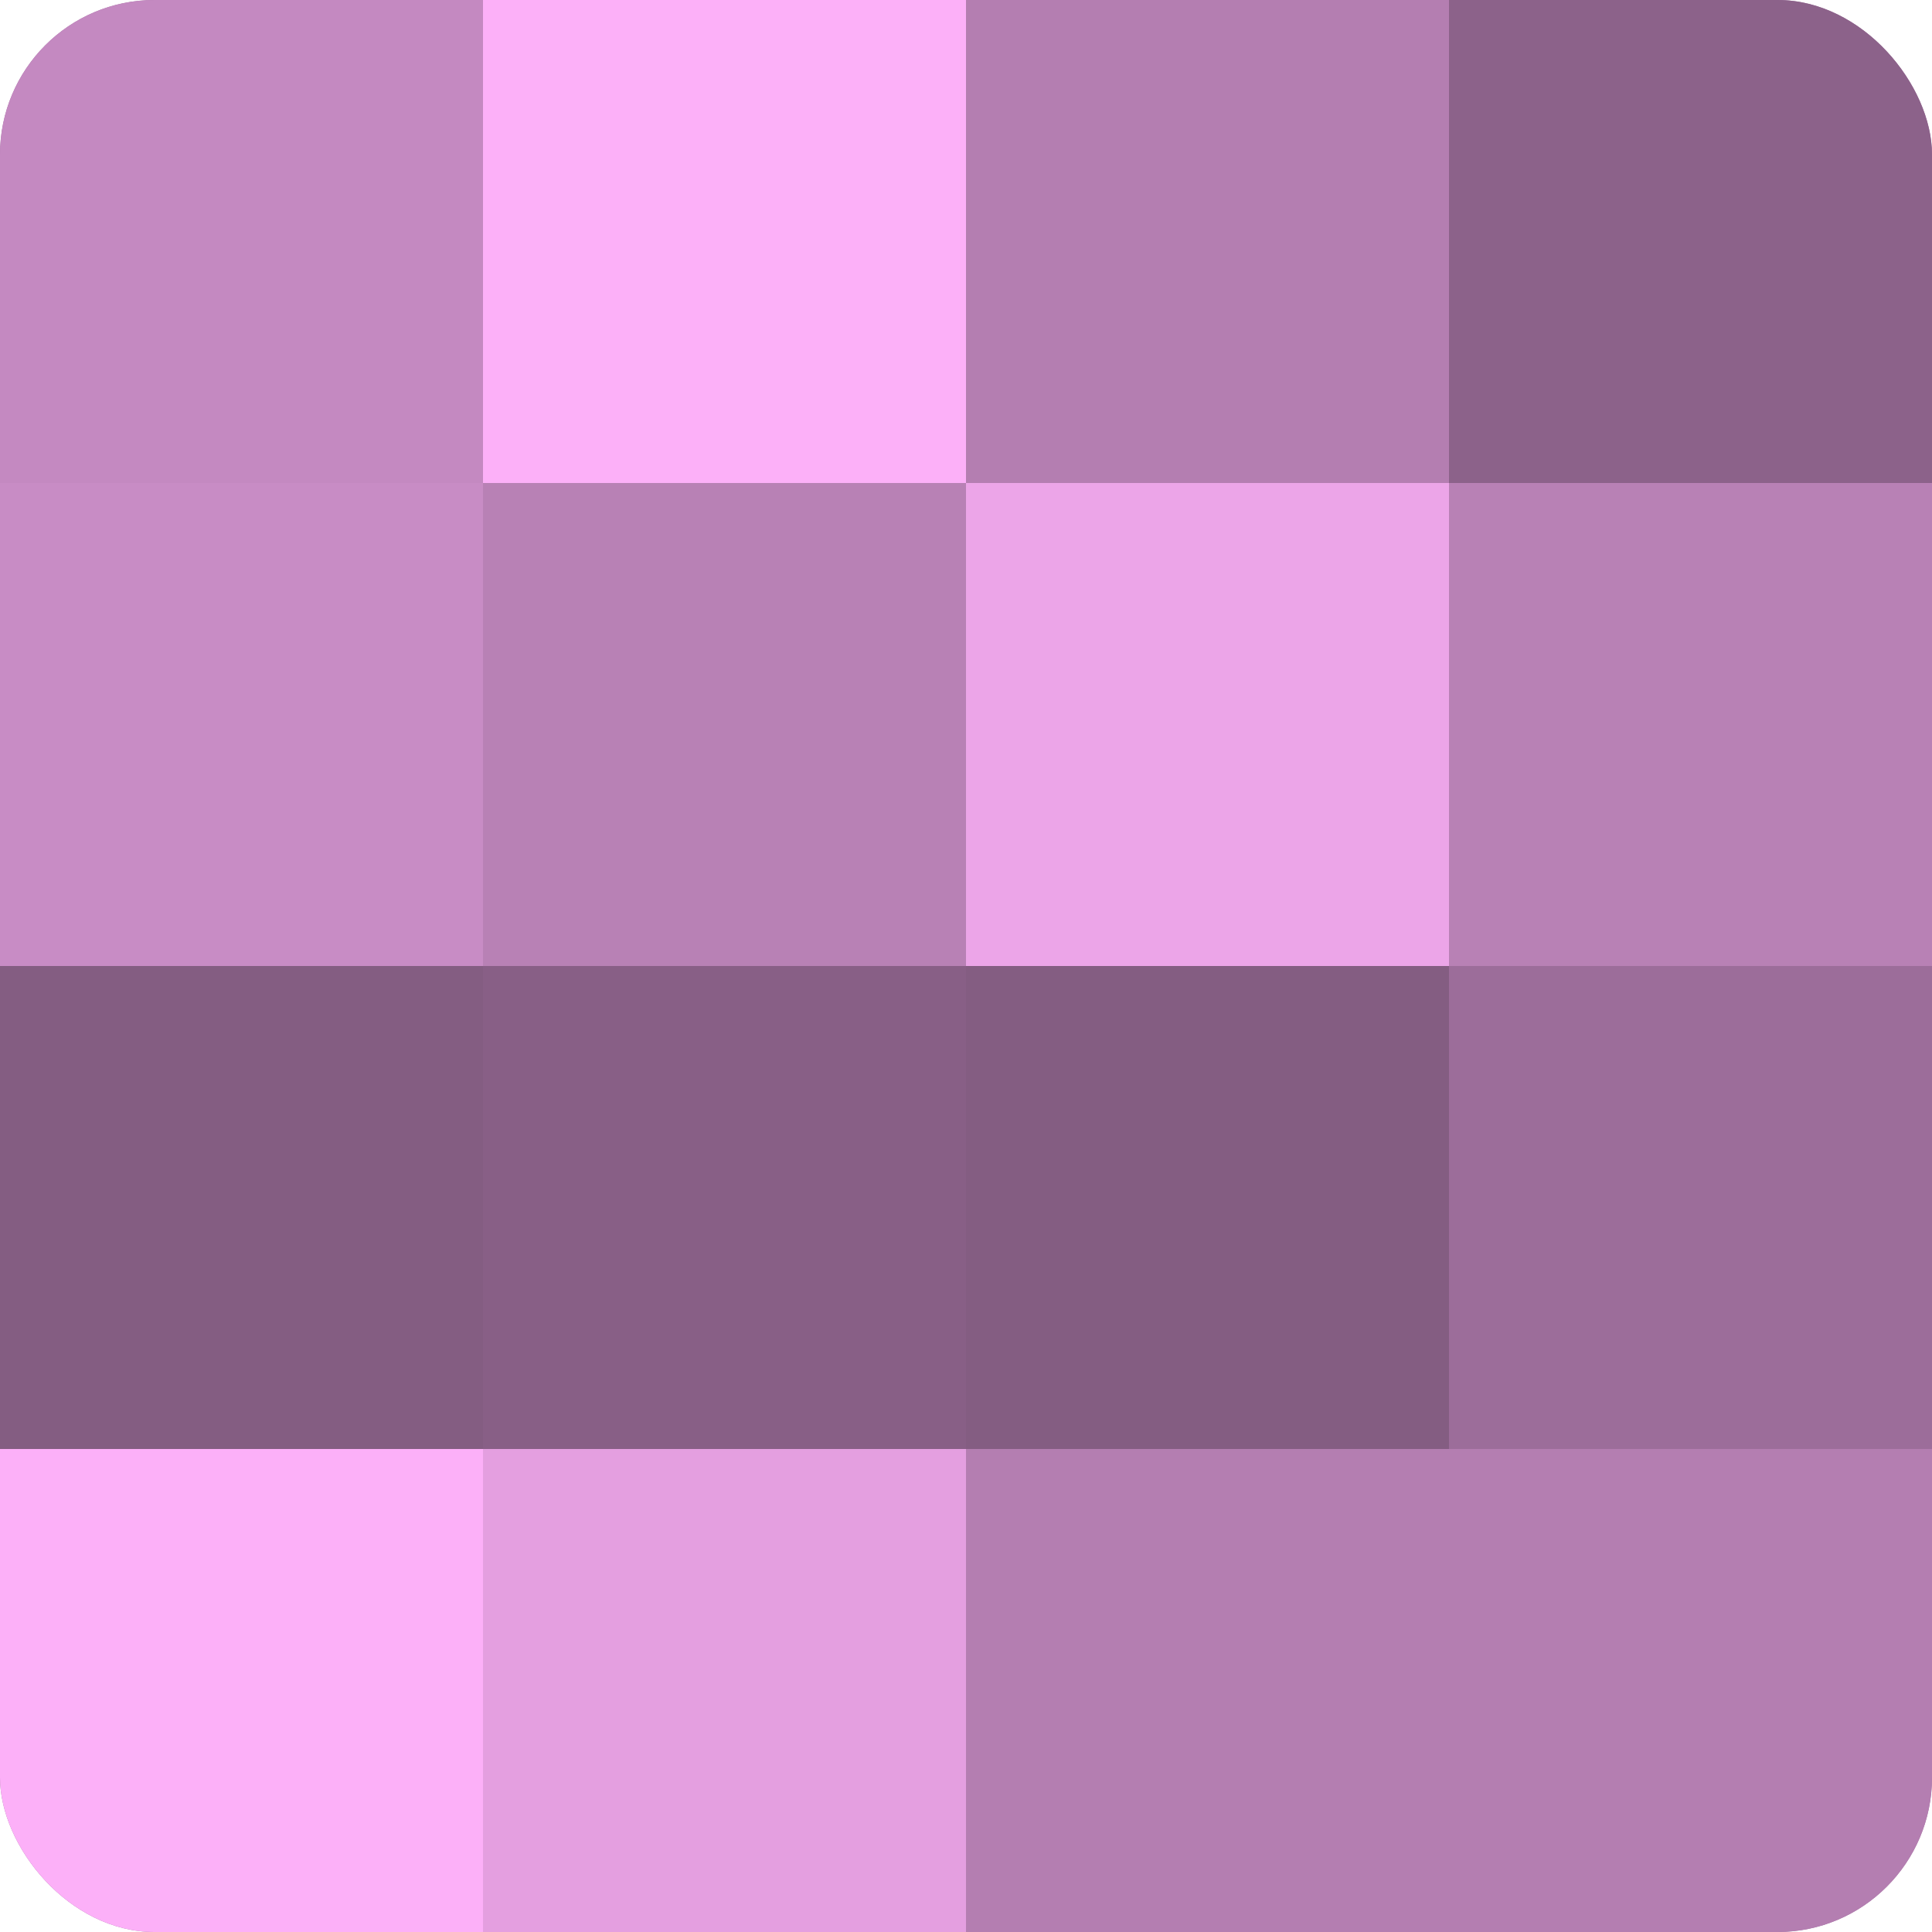
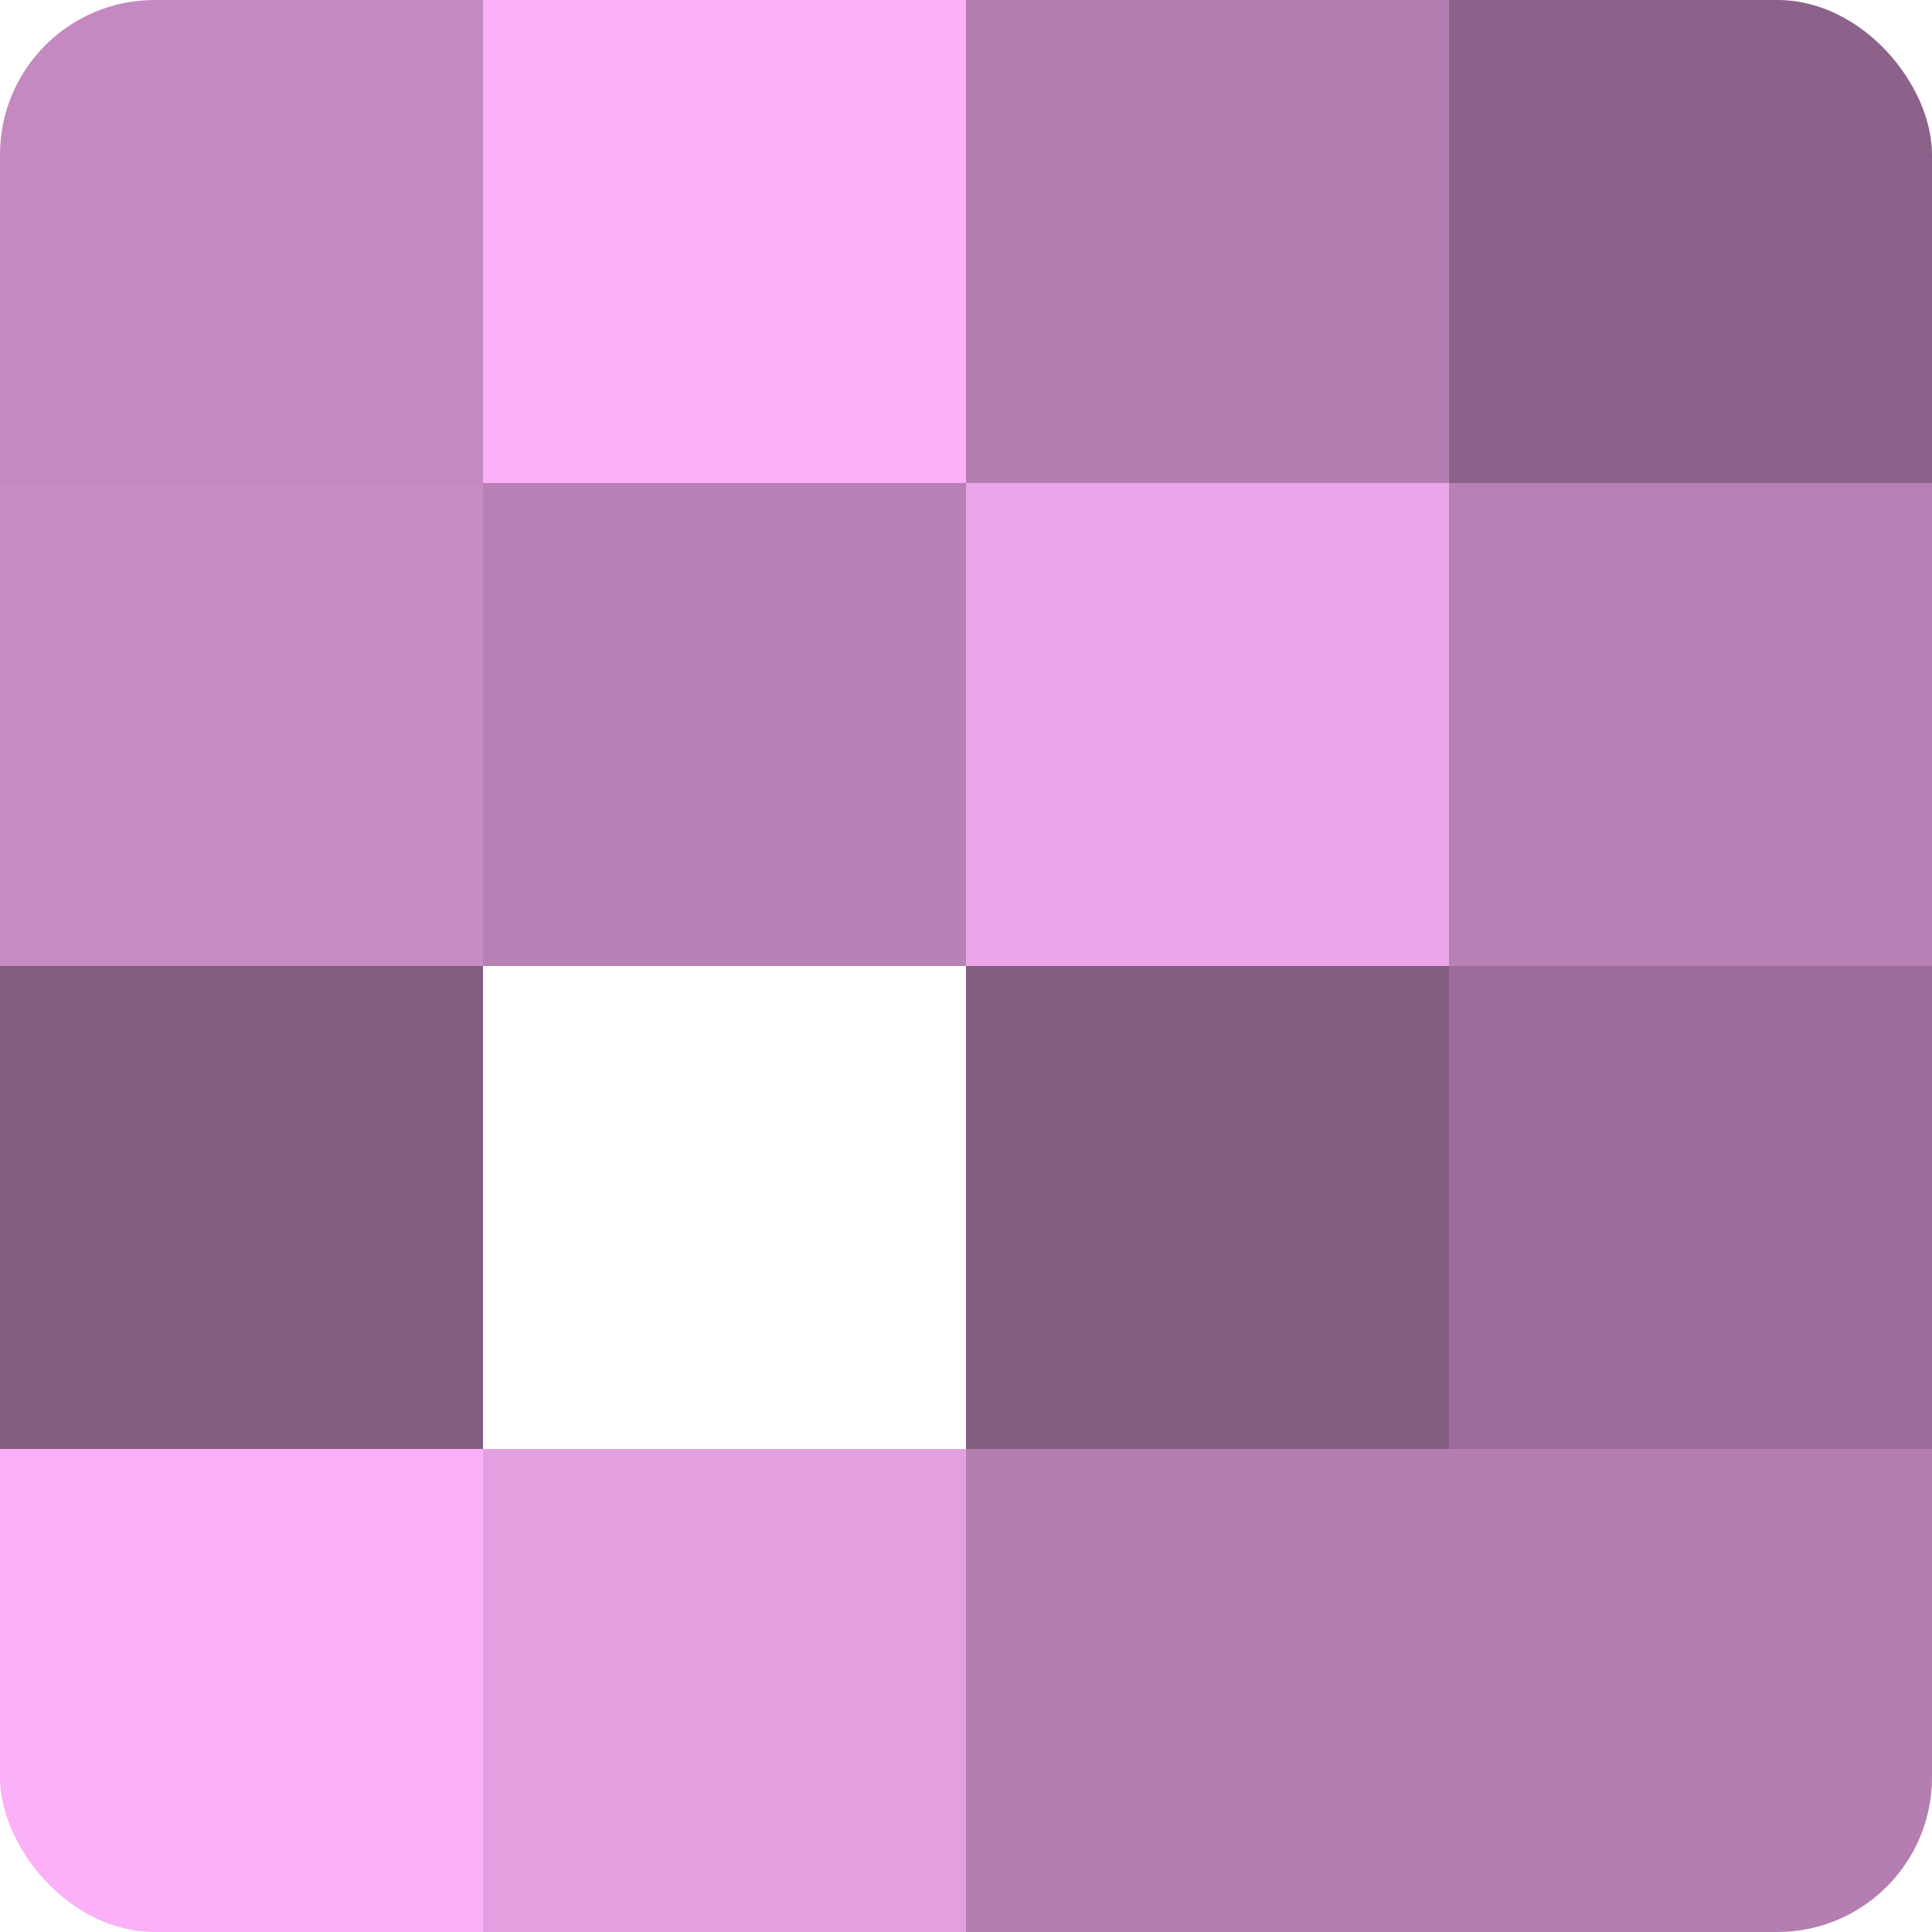
<svg xmlns="http://www.w3.org/2000/svg" width="60" height="60" viewBox="0 0 100 100" preserveAspectRatio="xMidYMid meet">
  <defs>
    <clipPath id="c" width="100" height="100">
      <rect width="100" height="100" rx="8" ry="8" />
    </clipPath>
  </defs>
  <g clip-path="url(#c)">
-     <rect width="100" height="100" fill="#a0709d" />
    <rect width="25" height="25" fill="#c489c1" />
    <rect y="25" width="25" height="25" fill="#c88cc5" />
    <rect y="50" width="25" height="25" fill="#845d82" />
    <rect y="75" width="25" height="25" fill="#fcb0f8" />
    <rect x="25" width="25" height="25" fill="#fcb0f8" />
    <rect x="25" y="25" width="25" height="25" fill="#b881b5" />
-     <rect x="25" y="50" width="25" height="25" fill="#885f86" />
    <rect x="25" y="75" width="25" height="25" fill="#e49fe0" />
    <rect x="50" width="25" height="25" fill="#b47eb1" />
    <rect x="50" y="25" width="25" height="25" fill="#eca5e8" />
    <rect x="50" y="50" width="25" height="25" fill="#845d82" />
    <rect x="50" y="75" width="25" height="25" fill="#b47eb1" />
    <rect x="75" width="25" height="25" fill="#8c628a" />
    <rect x="75" y="25" width="25" height="25" fill="#b881b5" />
    <rect x="75" y="50" width="25" height="25" fill="#9c6d9a" />
    <rect x="75" y="75" width="25" height="25" fill="#b47eb1" />
  </g>
</svg>